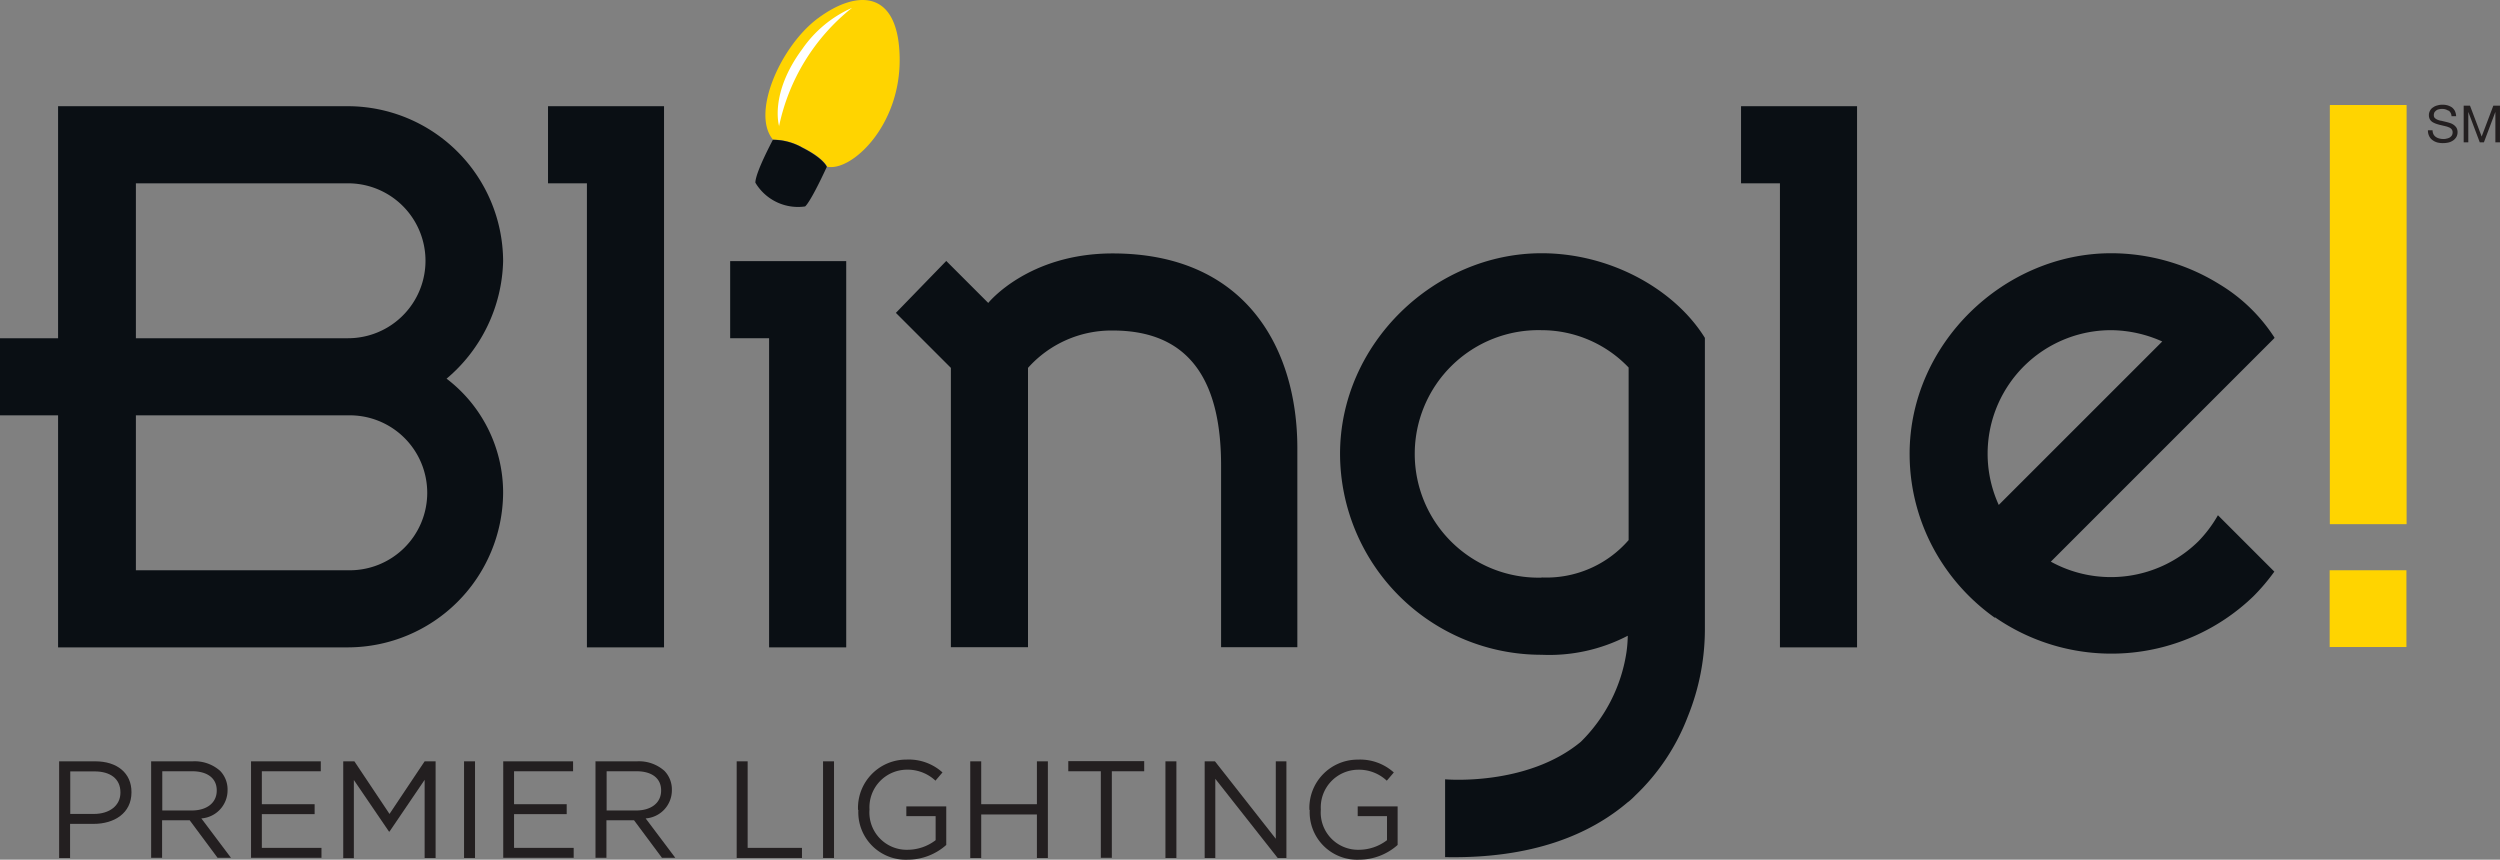
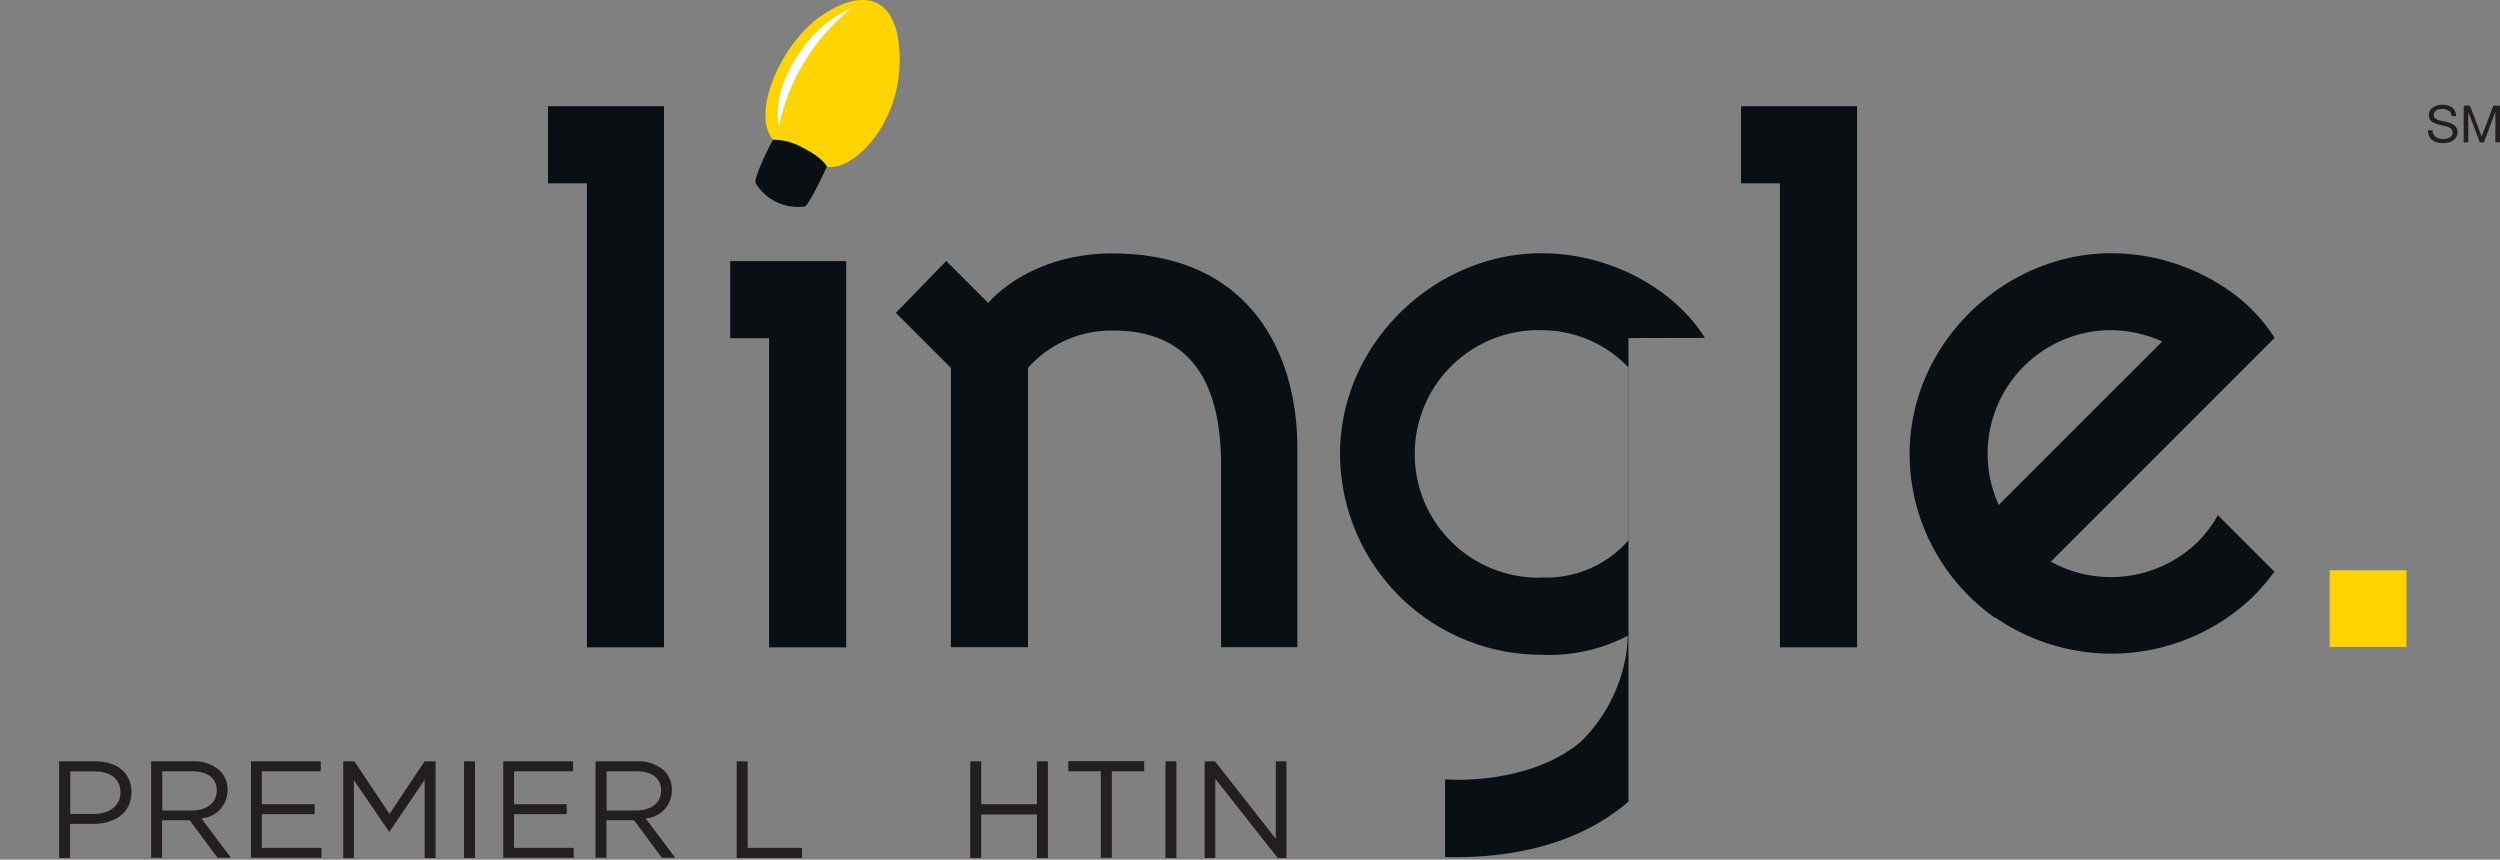
<svg xmlns="http://www.w3.org/2000/svg" width="262.6" height="90.302" viewBox="0 0 262.6 90.302">
  <rect x="0" y="0" width="262.6" height="90.302" fill="#808080" stroke="none" />
  <g id="Layer_1-2" transform="translate(0 -0.002)">
    <path id="Path_7127" data-name="Path 7127" d="M50.181,1.924c-3.942,2.934-7.038,10.008-4.716,12.744h0a6.307,6.307,0,0,1,3.042.792c2.322,1.152,2.646,2.052,2.646,2.052,2.538.54,7.758-4.3,7.614-11.484-.126-7.182-4.554-7.11-8.586-4.1Z" transform="translate(35.732 0)" fill="#ffd400" />
-     <rect id="Rectangle_18986" data-name="Rectangle 18986" width="8.064" height="44.028" transform="translate(244.726 11.032)" fill="#ffd400" />
    <rect id="Rectangle_18987" data-name="Rectangle 18987" width="8.064" height="8.064" transform="translate(244.708 59.902)" fill="#ffd400" />
    <path id="Path_7128" data-name="Path 7128" d="M45.54,12.916s-1.08-3.4,2.43-8.136A12.47,12.47,0,0,1,53.19.46a21.478,21.478,0,0,0-7.668,12.456Z" transform="translate(36.306 0.366)" fill="#fff" />
-     <path id="Path_7129" data-name="Path 7129" d="M6.1,38.672H0v-8.1H6.1V6.2H36.576A16.336,16.336,0,0,1,52.848,22.472a16.652,16.652,0,0,1-5.94,12.348,15.048,15.048,0,0,1,5.94,11.952A16.336,16.336,0,0,1,36.576,63.044H6.1V38.672Zm8.172-8.1H36.558a8.136,8.136,0,0,0,0-16.272H14.274V30.572Zm0,24.372H36.558a8.138,8.138,0,1,0,0-16.272H14.274V54.944Z" transform="translate(0 4.958)" fill="#0a0f14" />
    <path id="Path_7130" data-name="Path 7130" d="M44.166,6.2V63.044h-8.1V14.3H31.98V6.2Z" transform="translate(25.584 4.958)" fill="#0a0f14" />
    <path id="Path_7131" data-name="Path 7131" d="M54.8,15.24V55.812H46.7V23.34H42.61v-8.1H54.8Z" transform="translate(34.087 12.19)" fill="#0a0f14" />
    <path id="Path_7132" data-name="Path 7132" d="M75.05,22.89a11.751,11.751,0,0,0-8.892,3.924v29.34h-8.1V26.814L52.28,21.036l5.292-5.454,4.41,4.41s4.176-5.2,13.068-5.2c14.022,0,19.4,10.026,19.4,20.448V56.154h-8.01V37.074c0-8.1-2.718-14.184-11.376-14.184Z" transform="translate(41.823 11.83)" fill="#0a0f14" />
    <path id="Path_7133" data-name="Path 7133" d="M113.786,6.2V63.044h-8.1V14.3H101.6V6.2Z" transform="translate(81.279 4.958)" fill="#0a0f14" />
    <path id="Path_7134" data-name="Path 7134" d="M48.958,8.954a6.307,6.307,0,0,0-3.042-.792h0c0,.036-1.818,3.384-1.836,4.5a5.21,5.21,0,0,0,5.22,2.5s.468-.234,2.286-4.158c0,0-.306-.882-2.646-2.052Z" transform="translate(35.263 6.525)" fill="#0a0f14" />
-     <path id="Path_7135" data-name="Path 7135" d="M116.522,23.672c-3.132-5.058-9.864-8.892-17.154-8.892C88.136,14.78,78.2,24.248,78.2,35.858a21.152,21.152,0,0,0,21.168,21.1,17.859,17.859,0,0,0,9.054-2,14.008,14.008,0,0,1-.144,1.782,16.722,16.722,0,0,1-4.788,9.36C97.8,70.814,89.234,70.04,89.234,70.04v8.172c9.144.18,15.21-2.358,19.242-5.814h.018a8.307,8.307,0,0,0,.72-.666,22.516,22.516,0,0,0,5.526-8.316,24.437,24.437,0,0,0,1.782-9.108V23.69ZM99.368,48.854a13,13,0,1,1,0-25.992,12.646,12.646,0,0,1,9.144,3.924V44.912a11.434,11.434,0,0,1-9.144,3.924Z" transform="translate(62.559 11.822)" fill="#0a0f14" />
+     <path id="Path_7135" data-name="Path 7135" d="M116.522,23.672c-3.132-5.058-9.864-8.892-17.154-8.892C88.136,14.78,78.2,24.248,78.2,35.858a21.152,21.152,0,0,0,21.168,21.1,17.859,17.859,0,0,0,9.054-2,14.008,14.008,0,0,1-.144,1.782,16.722,16.722,0,0,1-4.788,9.36C97.8,70.814,89.234,70.04,89.234,70.04v8.172c9.144.18,15.21-2.358,19.242-5.814h.018V23.69ZM99.368,48.854a13,13,0,1,1,0-25.992,12.646,12.646,0,0,1,9.144,3.924V44.912a11.434,11.434,0,0,1-9.144,3.924Z" transform="translate(62.559 11.822)" fill="#0a0f14" />
    <path id="Path_7136" data-name="Path 7136" d="M149.78,23.672a17.74,17.74,0,0,0-5.8-5.634,21.611,21.611,0,0,0-11.376-3.258c-11.232,0-21.168,9.468-21.168,21.078a20.969,20.969,0,0,0,3.348,11.358,21.389,21.389,0,0,0,5.6,5.85l.036-.036a21.481,21.481,0,0,0,27.126-2.214,21.2,21.2,0,0,0,2.2-2.592L143.822,42.3a13.422,13.422,0,0,1-2.052,2.736,13.1,13.1,0,0,1-15.5,2.142l23.472-23.472v-.036ZM120.8,41.222a12.975,12.975,0,0,1,11.826-18.36,13.337,13.337,0,0,1,5.346,1.188L120.818,41.2Z" transform="translate(89.15 11.822)" fill="#0a0f14" />
    <path id="Path_7137" data-name="Path 7137" d="M143.822,6.74a1.1,1.1,0,0,0-.648-.18,1,1,0,0,0-.324.036.609.609,0,0,0-.27.108,1.032,1.032,0,0,0-.2.2.617.617,0,0,0-.072.324.38.38,0,0,0,.108.288.879.879,0,0,0,.288.18,1.43,1.43,0,0,0,.4.108c.144.036.306.072.45.108a4.2,4.2,0,0,1,.45.126,1.36,1.36,0,0,1,.4.2,1.167,1.167,0,0,1,.288.306.947.947,0,0,1,.108.468.984.984,0,0,1-.144.522,1.146,1.146,0,0,1-.36.36,1.455,1.455,0,0,1-.486.2,2.747,2.747,0,0,1-.54.054,2.281,2.281,0,0,1-.612-.072,1.473,1.473,0,0,1-.5-.252,1.086,1.086,0,0,1-.342-.414,1.282,1.282,0,0,1-.126-.612h.486a.939.939,0,0,0,.09.414.771.771,0,0,0,.252.288,1.1,1.1,0,0,0,.36.162,1.634,1.634,0,0,0,.414.054,1.108,1.108,0,0,0,.342-.036,1.144,1.144,0,0,0,.324-.108.881.881,0,0,0,.234-.216.64.64,0,0,0,.09-.342.5.5,0,0,0-.108-.324.685.685,0,0,0-.288-.2,2.05,2.05,0,0,0-.4-.126c-.144-.036-.306-.072-.45-.108a4.2,4.2,0,0,1-.45-.126,2.019,2.019,0,0,1-.4-.18.881.881,0,0,1-.288-.288.855.855,0,0,1-.108-.432.913.913,0,0,1,.126-.5.844.844,0,0,1,.324-.342,1.272,1.272,0,0,1,.45-.2,1.664,1.664,0,0,1,.522-.072,1.9,1.9,0,0,1,.558.072,1.737,1.737,0,0,1,.45.216,1.232,1.232,0,0,1,.306.378,1.588,1.588,0,0,1,.126.54h-.486a.769.769,0,0,0-.306-.594Z" transform="translate(113.342 4.886)" fill="#231f20" />
    <path id="Path_7138" data-name="Path 7138" d="M144.436,6.17l1.224,3.24,1.224-3.24h.7v3.852H147.1v-3.2h0l-1.206,3.2h-.432l-1.206-3.2h0v3.2h-.486V6.17h.7Z" transform="translate(115.014 4.934)" fill="#231f20" />
    <path id="Path_7139" data-name="Path 7139" d="M3.45,44.43h3.8c2.286,0,3.8,1.224,3.8,3.222v.036c0,2.2-1.818,3.312-3.978,3.312H4.6v3.582H3.45V44.43ZM7.1,49.956c1.674,0,2.79-.9,2.79-2.232v-.036c0-1.44-1.08-2.2-2.718-2.2H4.62v4.464h2.5Z" transform="translate(2.76 35.542)" fill="#231f20" />
    <path id="Path_7140" data-name="Path 7140" d="M8.838,44.438h4.356a4.015,4.015,0,0,1,2.88,1.008,2.817,2.817,0,0,1,.774,2v.036a2.963,2.963,0,0,1-2.754,2.952l3.114,4.14H15.8L12.87,50.63h-2.9v3.942H8.82V44.42ZM13.1,49.6c1.53,0,2.61-.774,2.61-2.088V47.48c0-1.242-.954-2-2.592-2H9.99V49.6H13.1Z" transform="translate(7.056 35.534)" fill="#231f20" />
    <path id="Path_7141" data-name="Path 7141" d="M14.65,44.438h7.326v1.044H15.784v3.456h5.544v1.044H15.784v3.546h6.264v1.044h-7.4V44.42Z" transform="translate(11.72 35.534)" fill="#231f20" />
    <path id="Path_7142" data-name="Path 7142" d="M20.048,44.43H21.2l3.69,5.526,3.69-5.526h1.152V54.582H28.58V46.374L24.89,51.81h-.054l-3.69-5.418V54.6H20.03V44.448Z" transform="translate(16.024 35.542)" fill="#231f20" />
    <path id="Path_7143" data-name="Path 7143" d="M27.08,44.43h1.152V54.582H27.08Z" transform="translate(21.664 35.542)" fill="#231f20" />
    <path id="Path_7144" data-name="Path 7144" d="M29.37,44.438H36.7v1.044H30.5v3.456H36.03v1.044H30.5v3.546h6.264v1.044h-7.4V44.42Z" transform="translate(23.496 35.534)" fill="#231f20" />
    <path id="Path_7145" data-name="Path 7145" d="M34.768,44.438h4.356A4.015,4.015,0,0,1,42,45.446a2.817,2.817,0,0,1,.774,2v.036a2.963,2.963,0,0,1-2.754,2.952l3.114,4.14h-1.4L38.8,50.63H35.9v3.942H34.75V44.42ZM39.034,49.6c1.53,0,2.61-.774,2.61-2.088V47.48c0-1.242-.954-2-2.592-2H35.92V49.6Z" transform="translate(27.8 35.534)" fill="#231f20" />
    <path id="Path_7146" data-name="Path 7146" d="M42.99,44.43h1.152v9.09h5.706v1.062H42.99Z" transform="translate(34.391 35.542)" fill="#231f20" />
-     <path id="Path_7147" data-name="Path 7147" d="M48.03,44.43h1.152V54.582H48.03Z" transform="translate(38.423 35.542)" fill="#231f20" />
-     <path id="Path_7148" data-name="Path 7148" d="M50.07,49.6v-.036a5.075,5.075,0,0,1,5.094-5.238,5.29,5.29,0,0,1,3.78,1.35l-.738.864a4.285,4.285,0,0,0-3.078-1.152,3.953,3.953,0,0,0-3.852,4.158v.036A3.918,3.918,0,0,0,55.29,53.8a4.871,4.871,0,0,0,2.934-1.008V50.27H55.146V49.244H59.34v4.05a6.1,6.1,0,0,1-4.068,1.548,4.984,4.984,0,0,1-5.166-5.22Z" transform="translate(40.055 35.462)" fill="#231f20" />
    <path id="Path_7149" data-name="Path 7149" d="M56.62,44.43h1.152v4.5h5.85v-4.5h1.152V54.582H63.622V50.01h-5.85v4.572H56.62Z" transform="translate(45.295 35.542)" fill="#231f20" />
    <path id="Path_7150" data-name="Path 7150" d="M65.742,45.482h-3.4V44.42h7.974v1.062h-3.4v9.09H65.76v-9.09Z" transform="translate(49.871 35.534)" fill="#231f20" />
    <path id="Path_7151" data-name="Path 7151" d="M68.01,44.43h1.152V54.582H68.01Z" transform="translate(54.407 35.542)" fill="#231f20" />
    <path id="Path_7152" data-name="Path 7152" d="M70.3,44.43h1.08l6.39,8.136V44.43h1.116V54.582h-.918l-6.552-8.316v8.316H70.3Z" transform="translate(56.239 35.542)" fill="#231f20" />
-     <path id="Path_7153" data-name="Path 7153" d="M76.41,49.6v-.036A5.075,5.075,0,0,1,81.5,44.33a5.29,5.29,0,0,1,3.78,1.35l-.738.864a4.285,4.285,0,0,0-3.078-1.152,3.953,3.953,0,0,0-3.852,4.158v.036A3.918,3.918,0,0,0,81.63,53.8a4.871,4.871,0,0,0,2.934-1.008V50.27H81.486V49.244H85.68v4.05a6.1,6.1,0,0,1-4.068,1.548,4.984,4.984,0,0,1-5.166-5.22Z" transform="translate(61.127 35.462)" fill="#231f20" />
  </g>
</svg>